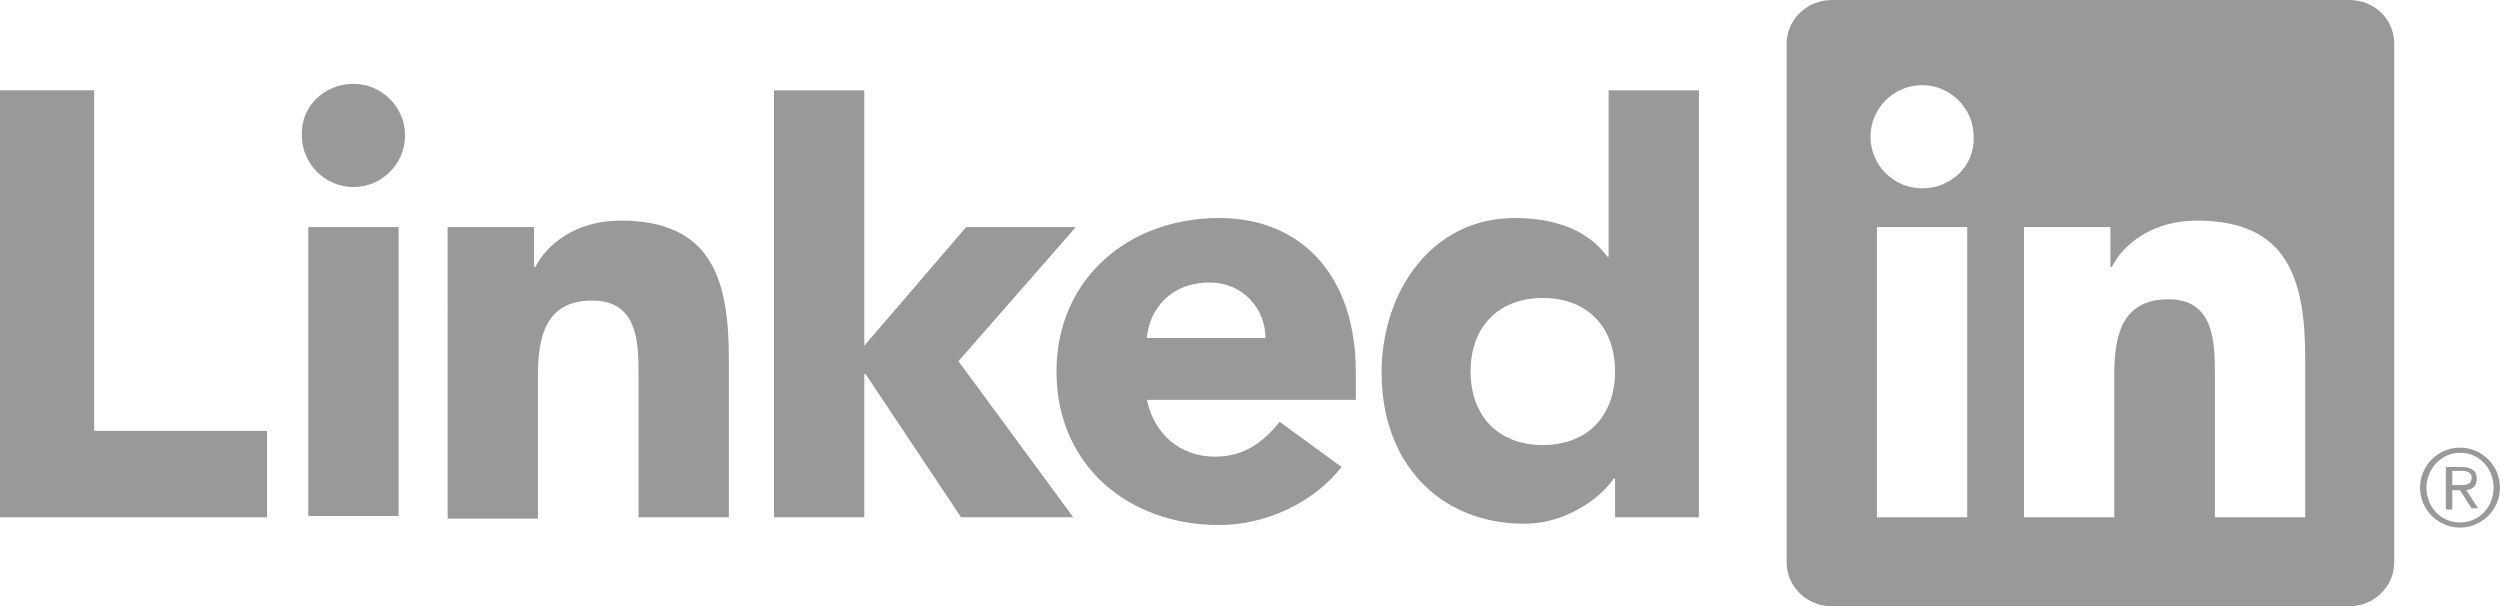
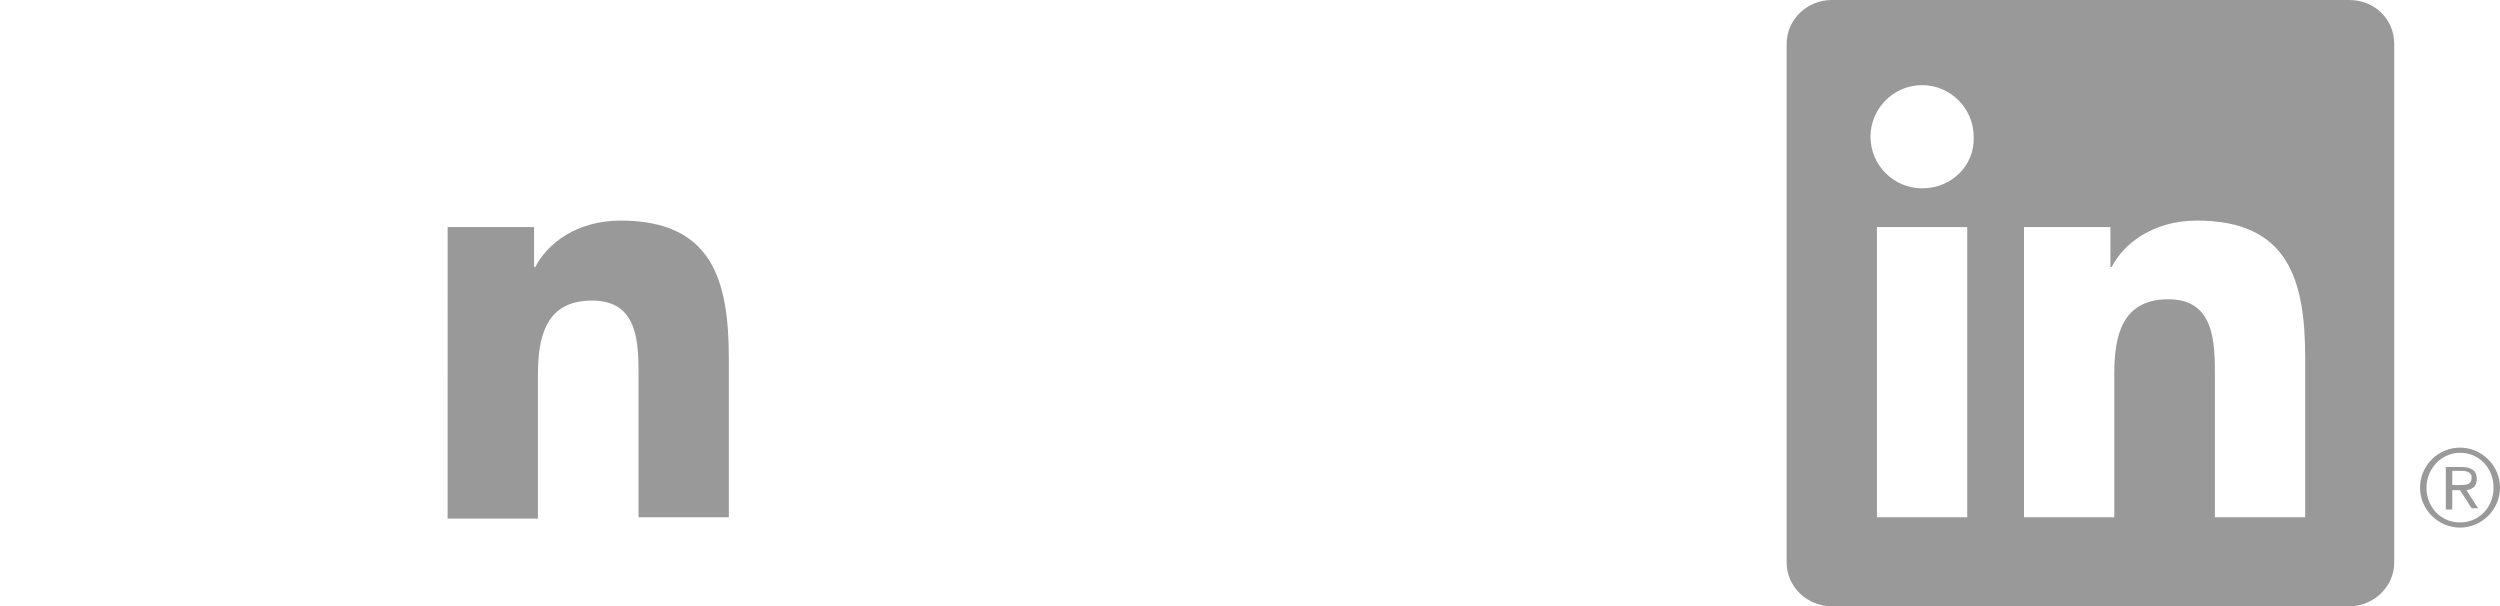
<svg xmlns="http://www.w3.org/2000/svg" version="1.1" id="Layer_1" x="0px" y="0px" viewBox="0 0 193.8 47" style="enable-background:new 0 0 193.8 47;" xml:space="preserve">
  <style type="text/css">
	.st0{fill:#999999;}
</style>
  <g>
    <path class="st0" d="M191.2,38c0.6-0.1,0.8-0.4,0.8-0.9c0-0.6-0.4-0.9-1.2-0.9h-1.2v3.3h0.5V38h0.6l0,0l0.9,1.4h0.5L191.2,38   L191.2,38z M190.6,37.6h-0.5v-1.1h0.7c0.4,0,0.8,0.1,0.8,0.5C191.6,37.6,191.2,37.6,190.6,37.6z" />
    <path class="st0" d="M190.7,34.7c-1.7,0-3.1,1.4-3.1,3.1c0,1.7,1.4,3.1,3.1,3.1c1.7,0,3.1-1.4,3.1-3.1   C193.8,36.1,192.4,34.7,190.7,34.7z M190.7,40.5c-1.5,0-2.6-1.2-2.6-2.7c0-1.5,1.2-2.7,2.6-2.7c1.5,0,2.6,1.2,2.6,2.7   C193.3,39.3,192.2,40.5,190.7,40.5z" />
  </g>
  <g>
    <g>
-       <polygon class="st0" points="0,7 7.3,7 7.3,33.4 20.7,33.4 20.7,40.1 0,40.1   " />
      <g>
-         <path class="st0" d="M23.9,17.6h7v22.4h-7V17.6z M27.4,6.5c2.2,0,4,1.8,4,4c0,2.2-1.8,4-4,4c-2.2,0-4-1.8-4-4     C23.3,8.3,25.1,6.5,27.4,6.5" />
-       </g>
-       <polygon class="st0" points="60,7 67,7 67,26.8 74.9,17.6 83.4,17.6 74.3,28 83.2,40.1 74.5,40.1 67.1,29 67,29 67,40.1 60,40.1       " />
+         </g>
      <path class="st0" d="M34.7,17.6h6.7v3.1h0.1c0.9-1.8,3.2-3.6,6.6-3.6c7.1,0,8.4,4.6,8.4,10.7v12.3h-7V29.2c0-2.6,0-5.9-3.6-5.9    c-3.6,0-4.2,2.8-4.2,5.8v11.1h-7V17.6z" />
-       <path class="st0" d="M98.1,26.2c0-2.3-1.8-4.3-4.3-4.3c-3.1,0-4.7,2.1-4.9,4.3H98.1z M104,36.2c-2.2,2.8-5.9,4.5-9.5,4.5    c-7,0-12.6-4.6-12.6-11.9c0-7.2,5.6-11.9,12.6-11.9c6.5,0,10.6,4.6,10.6,11.9V31H88.9c0.6,2.7,2.6,4.4,5.3,4.4    c2.3,0,3.8-1.2,5-2.7L104,36.2z" />
-       <path class="st0" d="M119.6,23.1c-3.5,0-5.6,2.3-5.6,5.7c0,3.4,2.1,5.7,5.6,5.7c3.5,0,5.6-2.3,5.6-5.7    C125.2,25.4,123.1,23.1,119.6,23.1 M131.6,40.1h-6.4v-3h-0.1c-1.1,1.6-3.8,3.5-6.9,3.5c-6.7,0-11.1-4.8-11.1-11.7    c0-6.3,3.9-12,10.3-12c2.9,0,5.6,0.8,7.2,3h0.1V7h7V40.1z" />
    </g>
    <path class="st0" d="M182.1,0H142c-1.9,0-3.5,1.5-3.5,3.4v40.2c0,1.9,1.6,3.4,3.5,3.4h40.1c1.9,0,3.5-1.5,3.5-3.4V3.4   C185.6,1.5,184.1,0,182.1,0z M152.5,40.1h-7V17.6h7V40.1z M149,14.6c-2.2,0-4-1.8-4-4c0-2.2,1.8-4,4-4c2.2,0,4,1.8,4,4   C153.1,12.8,151.3,14.6,149,14.6z M178.7,40.1h-7V29.2c0-2.6,0-6-3.6-6c-3.6,0-4.2,2.8-4.2,5.8v11.1h-7V17.6h6.7v3.1h0.1   c0.9-1.8,3.2-3.6,6.6-3.6c7.1,0,8.4,4.6,8.4,10.7V40.1z" />
  </g>
</svg>